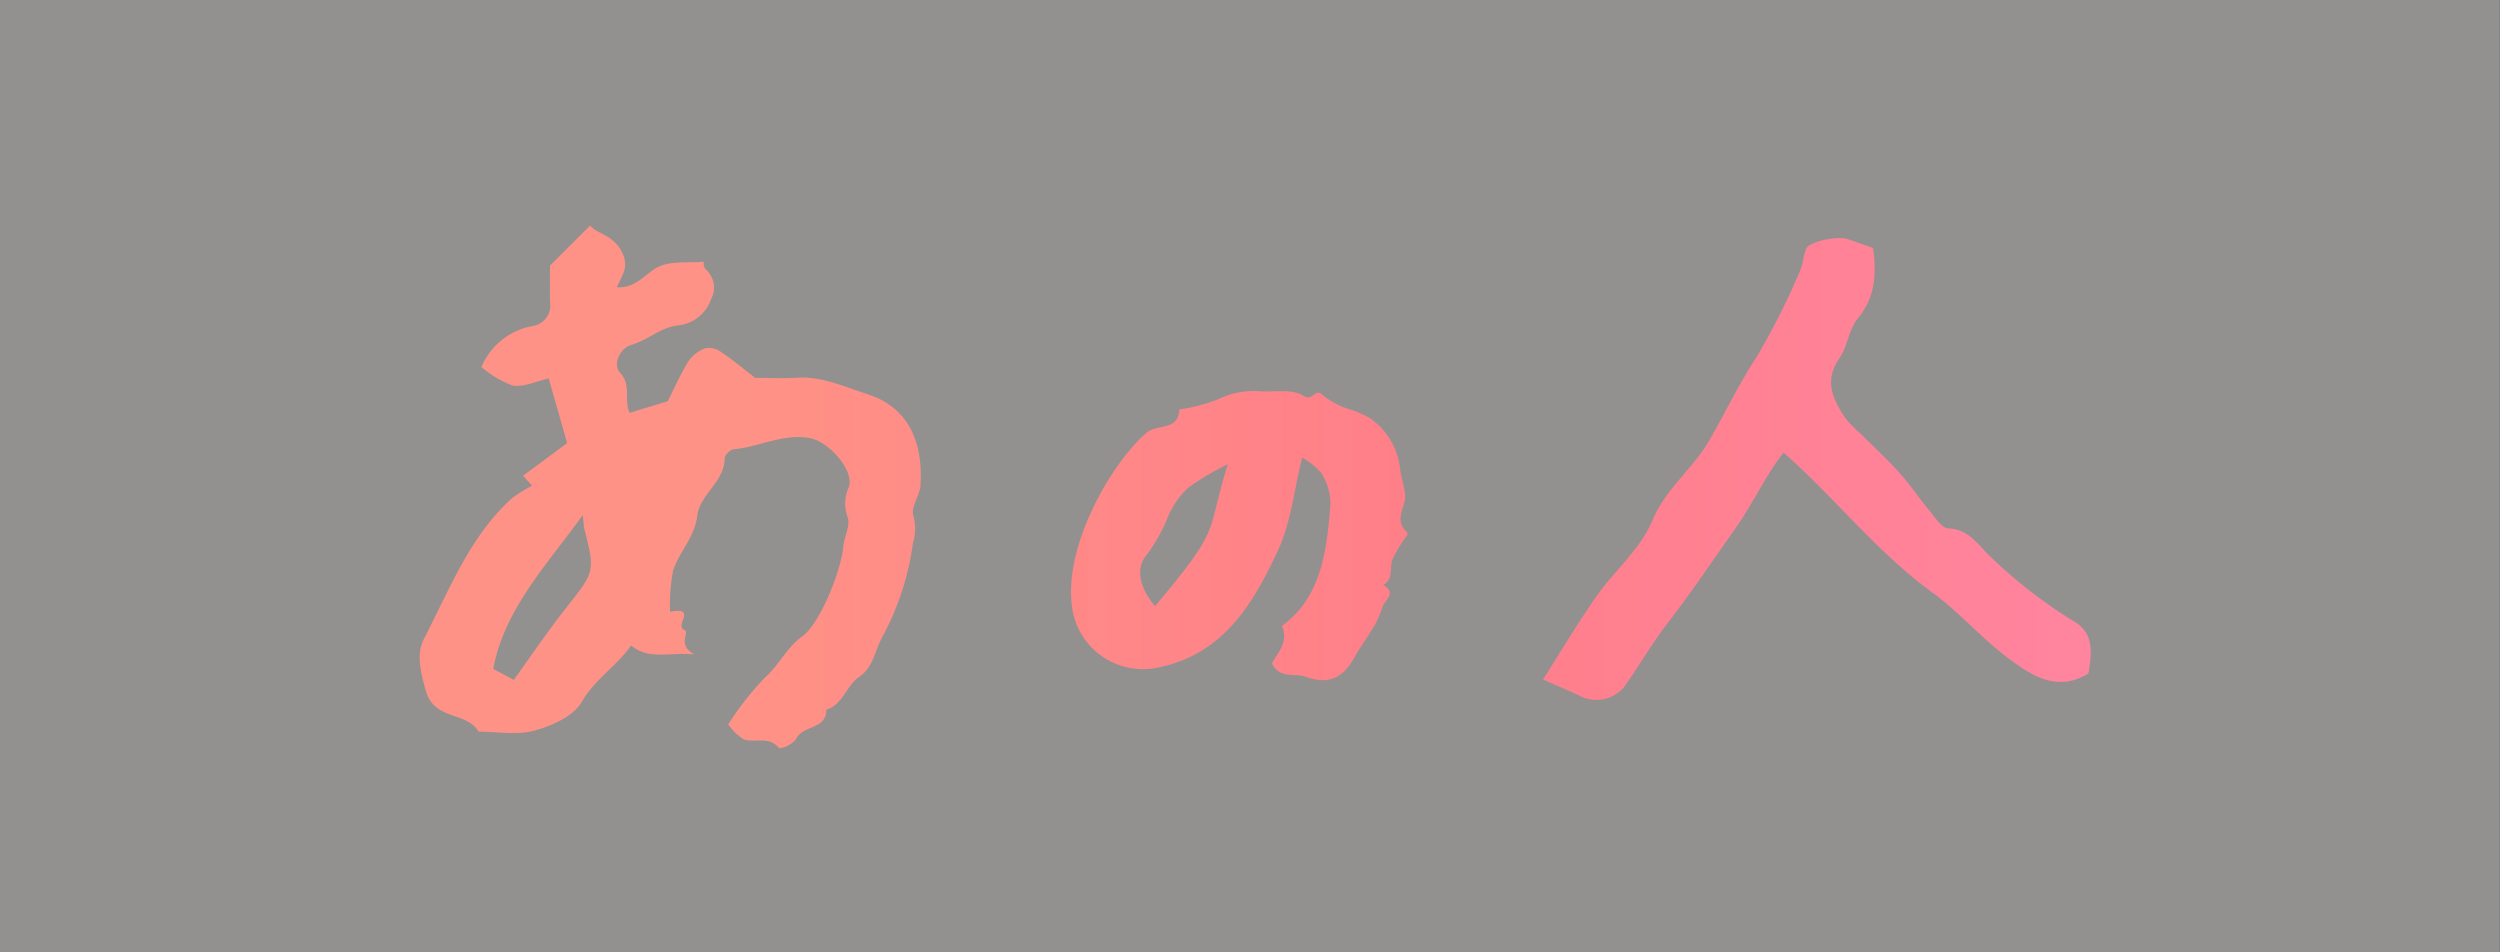
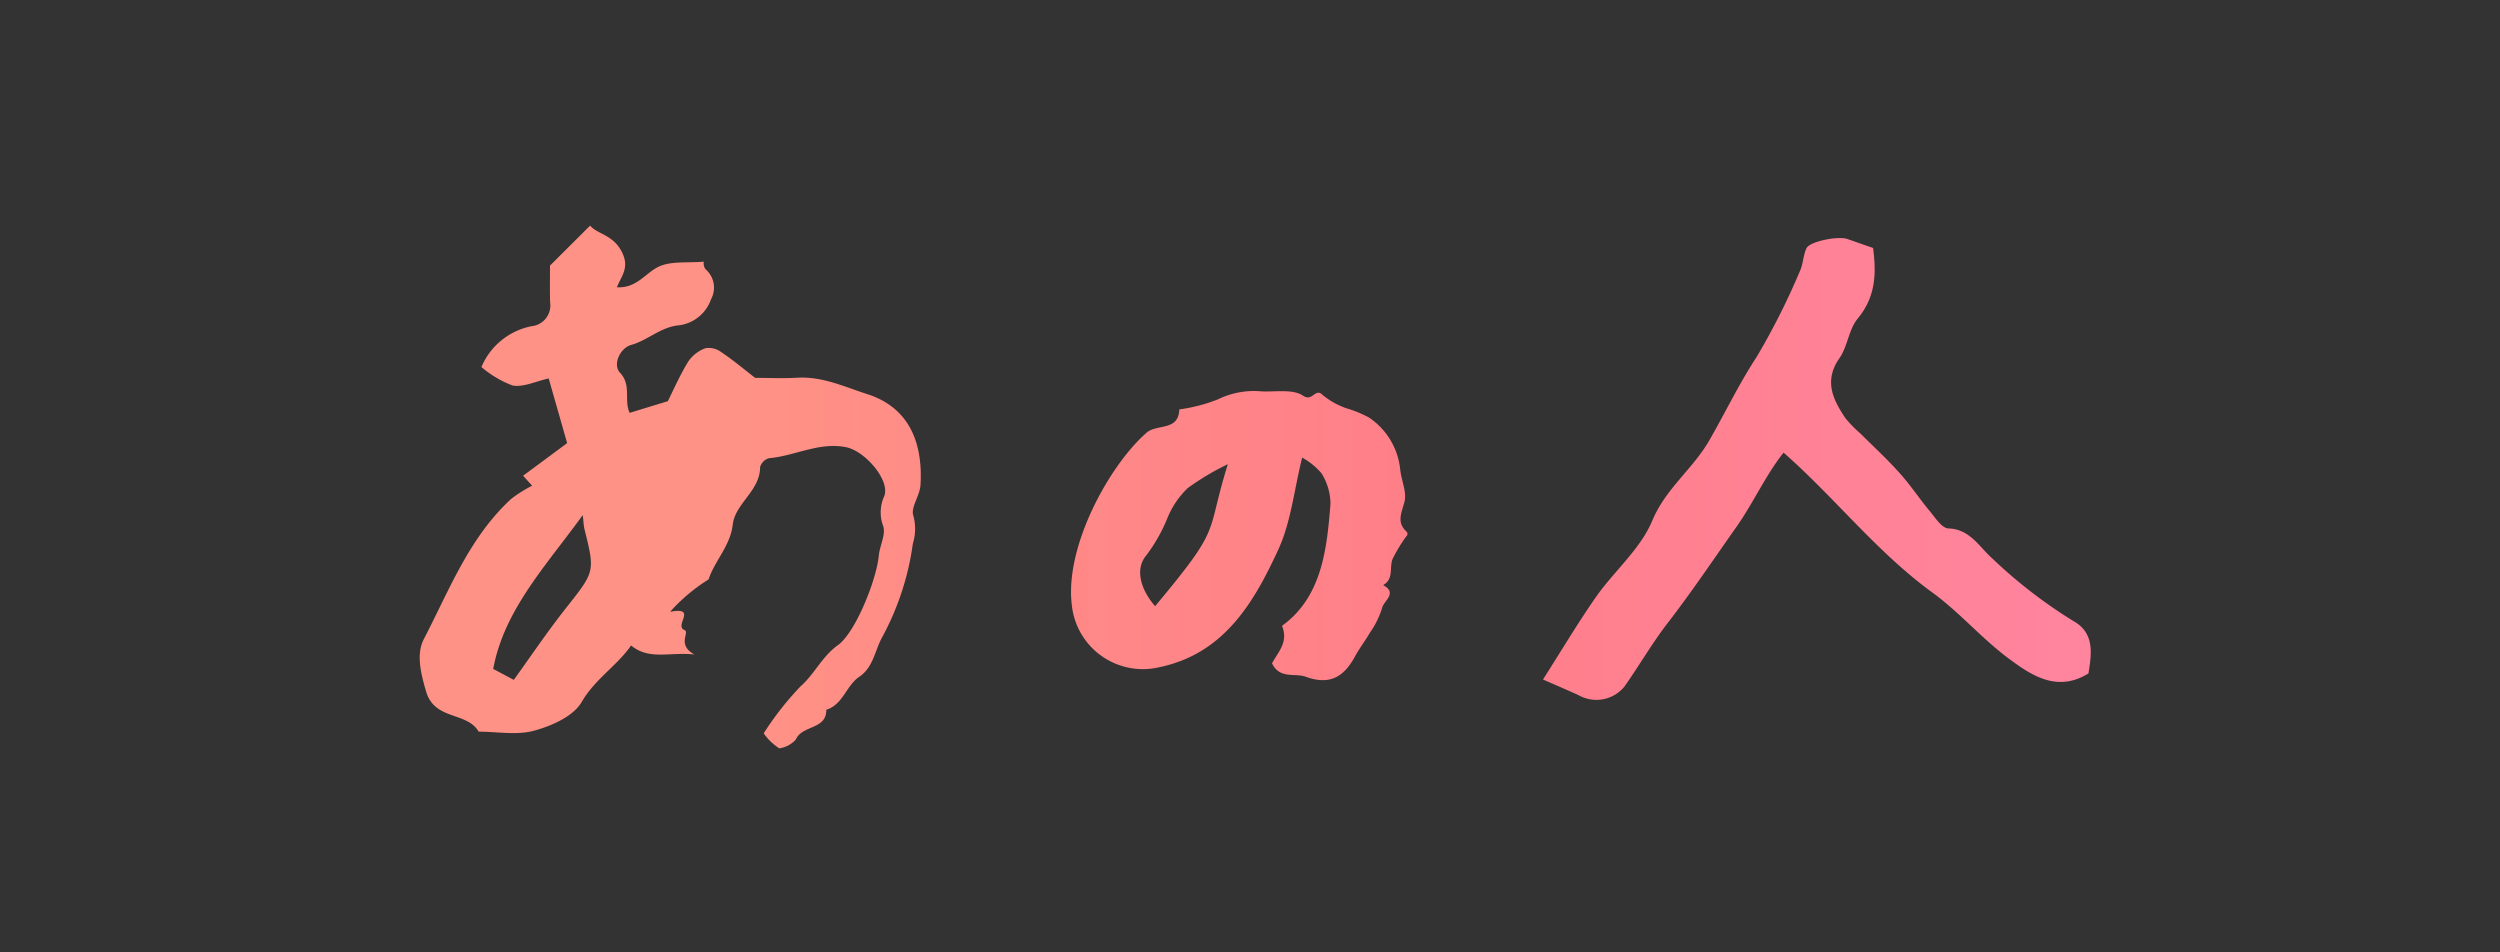
<svg xmlns="http://www.w3.org/2000/svg" id="i_coupon_t02.svg" width="210" height="80" viewBox="0 0 210 80">
  <rect x="0" y="0" width="210" height="80" fill="#333333" stroke="none" />
  <defs>
    <style>
      .cls-1 {
        fill: #f5f1ef;
        opacity: 0.5;
      }

      .cls-1, .cls-2 {
        fill-rule: evenodd;
      }

      .cls-2 {
        fill: url(#linear-gradient);
      }
    </style>
    <linearGradient id="linear-gradient" x1="2037.66" y1="5030.91" x2="1897.28" y2="5030.91" gradientUnits="userSpaceOnUse">
      <stop offset="0" stop-color="#ff849e" />
      <stop offset="0.389" stop-color="#ff7e89" />
      <stop offset="0.81" stop-color="#ff9286" />
      <stop offset="1" stop-color="#ff9286" />
    </linearGradient>
  </defs>
-   <path id="bg" class="cls-1" d="M1862.02,4990h210v80h-210v-80Z" transform="translate(-1862.03 -4990)" />
-   <path id="あの人" class="cls-2" d="M1918.32,5041.39c2.35-.44.3,1.17,1.2,1.53,0.49,0.19-.67,1.22.83,2.05-2.17-.2-3.79.49-5.31-0.75-1.18,1.71-3.03,2.81-4.15,4.75-0.69,1.19-2.5,2-3.97,2.4-1.45.41-3.11,0.09-4.68,0.09-0.99-1.7-3.7-.92-4.42-3.38-0.46-1.57-.83-3.15-0.19-4.39,2.14-4.12,3.82-8.56,7.36-11.8a11.156,11.156,0,0,1,1.74-1.09c-0.2-.22-0.43-0.47-0.76-0.84,1.21-.89,2.42-1.79,3.7-2.74q-0.765-2.685-1.55-5.43c-1.12.25-2.14,0.76-3.04,0.59a8.737,8.737,0,0,1-2.61-1.55,5.782,5.782,0,0,1,4.22-3.43,1.75,1.75,0,0,0,1.55-2c-0.03-1.09-.01-2.17-0.01-3.09,1.18-1.18,2.28-2.27,3.37-3.36,0.59,0.71,1.84.75,2.59,2.07,0.8,1.42.05,2.11-.34,3.11,1.66,0.1,2.4-1.2,3.51-1.73,1.05-.49,2.42-0.3,3.79-0.42a0.832,0.832,0,0,0,.14.63,2.038,2.038,0,0,1,.47,2.52,3.293,3.293,0,0,1-2.65,2.19c-1.58.13-2.63,1.25-4.05,1.65-0.99.28-1.57,1.69-.95,2.34,0.99,1.04.31,2.3,0.81,3.37,1.11-.34,2.06-0.63,3.21-0.98,0.48-.97,1.02-2.2,1.72-3.34a2.941,2.941,0,0,1,1.44-1.11,1.752,1.752,0,0,1,1.34.34c0.96,0.64,1.85,1.39,2.83,2.15,1.11,0,2.32.06,3.52-.01,2.13-.13,3.97.76,5.94,1.39,3.72,1.21,4.63,4.43,4.43,7.63-0.05.88-.84,1.88-0.6,2.57a4.128,4.128,0,0,1-.04,2.34,22.965,22.965,0,0,1-2.64,7.98c-0.57,1.11-.71,2.43-1.86,3.21-1.1.74-1.36,2.33-2.77,2.77,0.02,1.69-2.03,1.27-2.56,2.5a2.3,2.3,0,0,1-1.39.74c-0.84-1.07-2.03-.43-2.98-0.75a4.634,4.634,0,0,1-1.31-1.26,25.56,25.56,0,0,1,3.08-3.93c1.2-1.05,1.82-2.53,3.16-3.48,1.49-1.08,3.25-5.53,3.43-7.53,0.08-.83.6-1.76,0.37-2.46a3.274,3.274,0,0,1,.09-2.53c0.5-1.34-1.61-3.77-3.19-4.1-2.26-.47-4.31.73-6.5,0.92a1.079,1.079,0,0,0-.74.74c0,2.01-2.09,3.04-2.3,4.84s-1.51,3.02-2.03,4.6A14.906,14.906,0,0,0,1918.32,5041.39Zm-7.34-8.12c-3.09,4.27-6.6,7.95-7.52,12.92,0.58,0.31,1.07.57,1.73,0.92,1.39-1.93,2.8-4.02,4.35-5.99,2.45-3.1,2.49-3.07,1.59-6.65C1911.05,5034.15,1911.05,5033.81,1910.98,5033.27Zm80.66,13.81c1.54-2.41,2.92-4.74,4.47-6.96,1.53-2.17,3.72-4.01,4.71-6.38,1.12-2.69,3.39-4.33,4.77-6.71,1.35-2.34,2.51-4.78,4-7.05a59.547,59.547,0,0,0,3.62-7.18c0.29-.6.28-1.34,0.56-1.94,0.26-.58,2.64-1.05,3.42-0.79,0.64,0.22,1.28.45,2.18,0.76,0.25,1.96.3,4.02-1.3,5.94-0.75.91-.84,2.34-1.53,3.32-1.32,1.9-.55,3.46.5,5.03a10.215,10.215,0,0,0,1.26,1.29c1.11,1.11,2.27,2.17,3.31,3.34,0.91,1.01,1.67,2.17,2.55,3.22,0.45,0.55,1.01,1.41,1.54,1.42,1.79,0.05,2.6,1.55,3.62,2.46a40.776,40.776,0,0,0,6.88,5.32c1.79,1.01,1.53,2.74,1.26,4.4-2.61,1.61-4.76.19-6.68-1.24-2.27-1.68-4.14-3.89-6.42-5.55-4.68-3.4-8.21-7.99-12.51-11.76-1.51,1.9-2.52,4.19-3.96,6.24-1.91,2.71-3.75,5.45-5.78,8.08-1.32,1.71-2.4,3.6-3.65,5.36a3.045,3.045,0,0,1-3.84.69C1993.72,5047.98,1992.81,5047.59,1991.64,5047.08Zm-22.76-1.36c0.54-1,1.39-1.78.84-3.15,3.31-2.4,3.77-6.33,4.07-10.27a4.883,4.883,0,0,0-.76-2.55,5.79,5.79,0,0,0-1.62-1.31c-0.68,2.74-.94,5.42-2,7.72-2.07,4.49-4.58,8.78-10.06,9.9a6,6,0,0,1-7.29-5.26c-0.6-4.96,3.21-11.78,6.28-14.45,0.87-.76,2.7-0.12,2.75-1.96a13.7,13.7,0,0,0,3.26-.85,6.876,6.876,0,0,1,3.7-.66c1.18,0.04,2.6-.21,3.44.36,0.8,0.55,1.02-.71,1.64-0.06a6.623,6.623,0,0,0,2.04,1.13,9.564,9.564,0,0,1,1.85.76,5.986,5.986,0,0,1,2.62,4.29c0.08,0.96.59,1.98,0.36,2.82-0.26.96-.67,1.71,0.2,2.5a0.284,0.284,0,0,1,.05.25,12.9,12.9,0,0,0-1.24,2.02c-0.29.72,0.12,1.69-.8,2.2,1.25,0.66.05,1.32-.08,1.91a7.4,7.4,0,0,1-1.03,2.09c-0.4.69-.89,1.32-1.26,2.01-0.93,1.7-2.11,2.42-4.12,1.69C1970.79,5046.51,1969.53,5047.07,1968.88,5045.72Zm-3.71-16.73a21.876,21.876,0,0,0-3.37,2.01,7.253,7.253,0,0,0-1.7,2.5,13.751,13.751,0,0,1-1.82,3.2c-0.9,1.11-.46,2.8.78,4.22C1964.8,5034.04,1963.25,5035.14,1965.17,5028.99Z" transform="translate(-1862.03 -4990)" />
+   <path id="あの人" class="cls-2" d="M1918.32,5041.39c2.35-.44.3,1.17,1.2,1.53,0.49,0.19-.67,1.22.83,2.05-2.17-.2-3.79.49-5.31-0.75-1.18,1.71-3.03,2.81-4.15,4.75-0.69,1.19-2.5,2-3.97,2.4-1.45.41-3.11,0.09-4.68,0.09-0.99-1.7-3.7-.92-4.42-3.38-0.46-1.57-.83-3.15-0.19-4.39,2.14-4.12,3.82-8.56,7.36-11.8a11.156,11.156,0,0,1,1.74-1.09c-0.2-.22-0.43-0.47-0.76-0.84,1.21-.89,2.42-1.79,3.7-2.74q-0.765-2.685-1.55-5.43c-1.12.25-2.14,0.76-3.04,0.59a8.737,8.737,0,0,1-2.61-1.55,5.782,5.782,0,0,1,4.22-3.43,1.75,1.75,0,0,0,1.55-2c-0.03-1.09-.01-2.17-0.01-3.09,1.18-1.18,2.28-2.27,3.37-3.36,0.59,0.71,1.84.75,2.59,2.07,0.8,1.42.05,2.11-.34,3.11,1.66,0.1,2.4-1.2,3.51-1.73,1.05-.49,2.42-0.3,3.79-0.42a0.832,0.832,0,0,0,.14.63,2.038,2.038,0,0,1,.47,2.52,3.293,3.293,0,0,1-2.65,2.19c-1.58.13-2.63,1.25-4.05,1.65-0.99.28-1.57,1.69-.95,2.34,0.99,1.04.31,2.3,0.81,3.37,1.11-.34,2.06-0.63,3.21-0.98,0.48-.97,1.02-2.2,1.72-3.34a2.941,2.941,0,0,1,1.44-1.11,1.752,1.752,0,0,1,1.34.34c0.96,0.64,1.85,1.39,2.83,2.15,1.11,0,2.32.06,3.52-.01,2.13-.13,3.97.76,5.94,1.39,3.72,1.21,4.63,4.43,4.43,7.63-0.05.88-.84,1.88-0.6,2.57a4.128,4.128,0,0,1-.04,2.34,22.965,22.965,0,0,1-2.64,7.98c-0.57,1.11-.71,2.43-1.86,3.21-1.1.74-1.36,2.33-2.77,2.77,0.02,1.69-2.03,1.27-2.56,2.5a2.3,2.3,0,0,1-1.39.74a4.634,4.634,0,0,1-1.31-1.26,25.56,25.56,0,0,1,3.08-3.93c1.2-1.05,1.82-2.53,3.16-3.48,1.49-1.08,3.25-5.53,3.43-7.53,0.08-.83.6-1.76,0.37-2.46a3.274,3.274,0,0,1,.09-2.53c0.5-1.34-1.61-3.77-3.19-4.1-2.26-.47-4.31.73-6.5,0.92a1.079,1.079,0,0,0-.74.74c0,2.01-2.09,3.04-2.3,4.84s-1.51,3.02-2.03,4.6A14.906,14.906,0,0,0,1918.32,5041.39Zm-7.34-8.12c-3.09,4.27-6.6,7.95-7.52,12.92,0.58,0.31,1.07.57,1.73,0.92,1.39-1.93,2.8-4.02,4.35-5.99,2.45-3.1,2.49-3.07,1.59-6.65C1911.05,5034.15,1911.05,5033.81,1910.98,5033.27Zm80.66,13.81c1.54-2.41,2.92-4.74,4.47-6.96,1.53-2.17,3.72-4.01,4.71-6.38,1.12-2.69,3.39-4.33,4.77-6.71,1.35-2.34,2.51-4.78,4-7.05a59.547,59.547,0,0,0,3.62-7.18c0.29-.6.28-1.34,0.56-1.94,0.26-.58,2.64-1.05,3.42-0.79,0.64,0.22,1.28.45,2.18,0.76,0.25,1.96.3,4.02-1.3,5.94-0.75.91-.84,2.34-1.53,3.32-1.32,1.9-.55,3.46.5,5.03a10.215,10.215,0,0,0,1.26,1.29c1.11,1.11,2.27,2.17,3.31,3.34,0.91,1.01,1.67,2.17,2.55,3.22,0.45,0.55,1.01,1.41,1.54,1.42,1.79,0.05,2.6,1.55,3.62,2.46a40.776,40.776,0,0,0,6.88,5.32c1.79,1.01,1.53,2.74,1.26,4.4-2.61,1.61-4.76.19-6.68-1.24-2.27-1.68-4.14-3.89-6.42-5.55-4.68-3.4-8.21-7.99-12.51-11.76-1.51,1.9-2.52,4.19-3.96,6.24-1.91,2.71-3.75,5.45-5.78,8.08-1.32,1.71-2.4,3.6-3.65,5.36a3.045,3.045,0,0,1-3.84.69C1993.72,5047.98,1992.81,5047.59,1991.64,5047.08Zm-22.76-1.36c0.54-1,1.39-1.78.84-3.15,3.31-2.4,3.77-6.33,4.07-10.27a4.883,4.883,0,0,0-.76-2.55,5.79,5.79,0,0,0-1.62-1.31c-0.68,2.74-.94,5.42-2,7.72-2.07,4.49-4.58,8.78-10.06,9.9a6,6,0,0,1-7.29-5.26c-0.6-4.96,3.21-11.78,6.28-14.45,0.87-.76,2.7-0.12,2.75-1.96a13.7,13.7,0,0,0,3.26-.85,6.876,6.876,0,0,1,3.7-.66c1.18,0.04,2.6-.21,3.44.36,0.8,0.55,1.02-.71,1.64-0.06a6.623,6.623,0,0,0,2.04,1.13,9.564,9.564,0,0,1,1.85.76,5.986,5.986,0,0,1,2.62,4.29c0.08,0.96.59,1.98,0.36,2.82-0.26.96-.67,1.71,0.2,2.5a0.284,0.284,0,0,1,.05.25,12.9,12.9,0,0,0-1.24,2.02c-0.29.72,0.12,1.69-.8,2.2,1.25,0.66.05,1.32-.08,1.91a7.4,7.4,0,0,1-1.03,2.09c-0.4.69-.89,1.32-1.26,2.01-0.93,1.7-2.11,2.42-4.12,1.69C1970.79,5046.51,1969.53,5047.07,1968.88,5045.72Zm-3.71-16.73a21.876,21.876,0,0,0-3.37,2.01,7.253,7.253,0,0,0-1.7,2.5,13.751,13.751,0,0,1-1.82,3.2c-0.9,1.11-.46,2.8.78,4.22C1964.8,5034.04,1963.25,5035.14,1965.17,5028.99Z" transform="translate(-1862.03 -4990)" />
</svg>